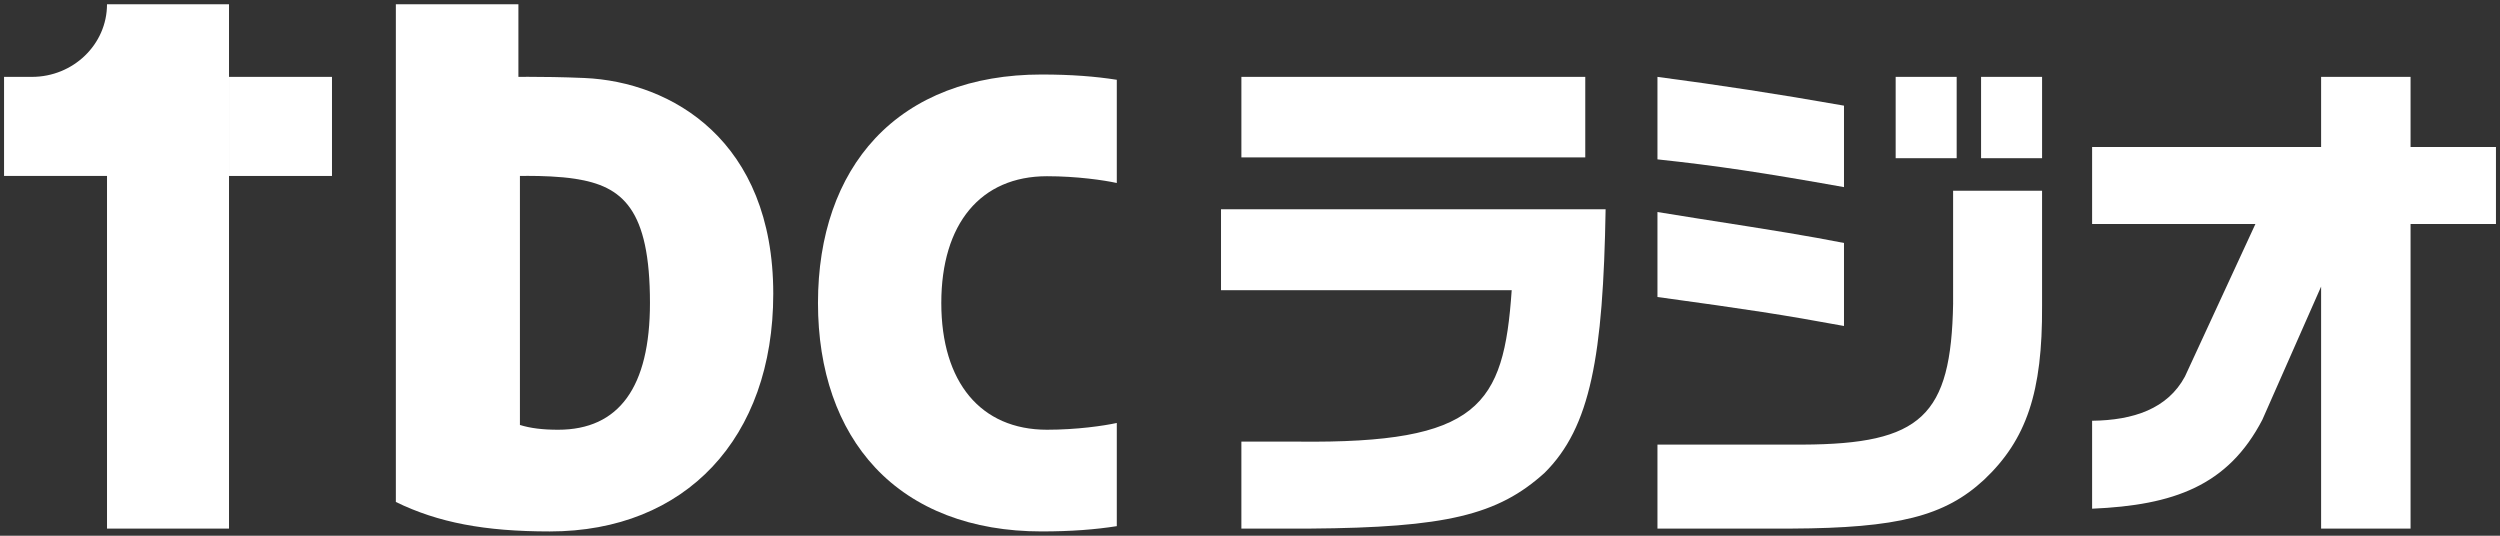
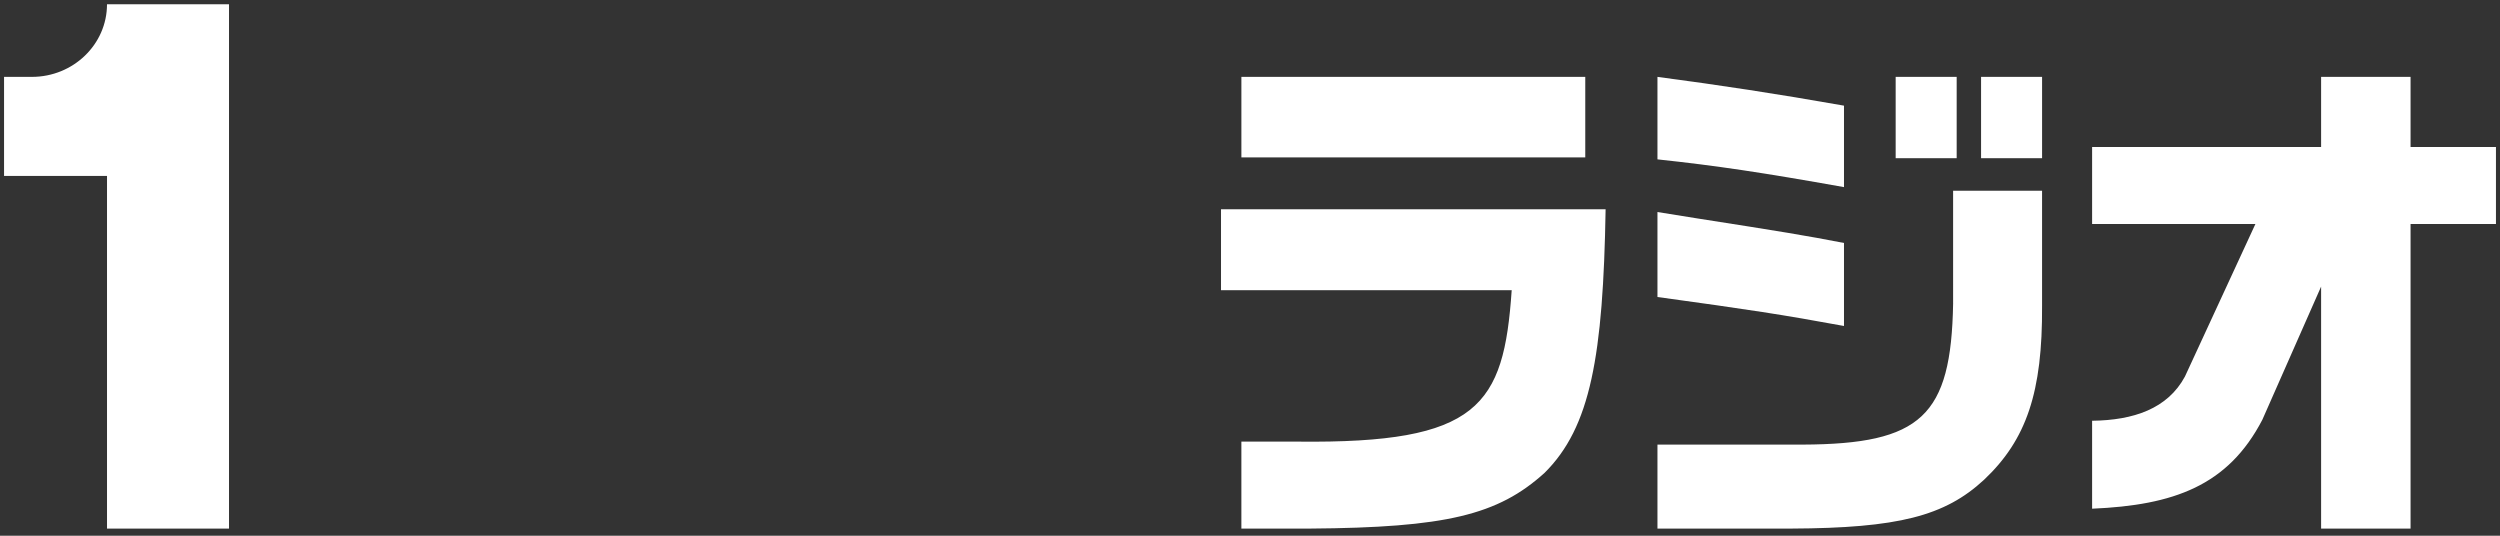
<svg xmlns="http://www.w3.org/2000/svg" version="1.1" x="0px" y="0px" viewBox="0 0 196 42" style="enable-background:new 0 0 196 42;" xml:space="preserve">
  <rect x="0" y="0" width="196" height="42" fill="#333333" stroke="none" />
  <style type="text/css">
	.st0{opacity:0;fill:#FFFFFF;}
	.st1{fill:#FFFFFF;}
</style>
  <g id="guide">
-     <rect class="st0" width="196" height="42" />
-   </g>
+     </g>
  <g id="レイヤー_1のコピー">
    <g>
      <g>
        <path class="st1" d="M8.39,41.441V13.794H0.318V6.027h2.185c3.246,0,5.886-2.553,5.886-5.692l0,0h9.565v41.106H8.39z" />
-         <path class="st1" d="M82.084,13.816c2.35,0,4.466,0.311,5.473,0.531V6.255c-1.666-0.262-3.553-0.413-5.905-0.413     c-5.464,0-9.972,1.731-13.036,5.006c-2.935,3.137-4.486,7.599-4.486,12.905s1.551,9.769,4.486,12.905     c3.064,3.275,7.572,5.006,13.036,5.006c2.352,0,4.239-0.151,5.905-0.413V33.16c-1.007,0.22-3.123,0.531-5.473,0.531     c-5.188,0-8.286-3.715-8.286-9.938S76.895,13.816,82.084,13.816z" />
-         <rect x="17.955" y="6.027" class="st1" width="8.072" height="7.768" />
-         <path class="st1" d="M43.102,41.665c-5.111,0-8.747-0.694-12.067-2.309V0.335h9.608v5.691c0.195-0.002,0.455-0.003,0.77-0.003     c1.054,0,2.674,0.016,4.408,0.092c6.829,0.298,14.803,4.907,14.803,16.916C60.624,34.35,53.746,41.665,43.102,41.665z      M40.762,33.317c0.819,0.255,1.779,0.375,2.993,0.375c4.779,0,7.202-3.344,7.202-9.938c0-7.381-2.149-9.159-5.861-9.735     c-1.219-0.189-2.688-0.229-3.705-0.229c-0.249,0-0.463,0.002-0.629,0.005V33.317z" />
      </g>
      <path class="st1" d="M125.88,16.404c-0.195,11.493-1.169,17.089-4.792,20.674c-3.662,3.312-7.753,4.285-18.389,4.363h-5.375    v-6.818h4.44c14.181,0.156,16.129-2.791,16.753-11.869H95.727v-6.35H125.88z M124.285,6.027v6.311H97.325V6.027H124.285z     M164.021,32.987c3.234-0.039,5.918-0.935,7.278-3.467l5.525-11.958h-12.803v-6.039h17.954V6.027h7.013v5.496h6.695v6.039h-6.695    v23.879h-7.013V22.467l-4.607,10.441c-2.694,5.183-6.958,6.701-13.347,6.974V32.987z M144.569,25.557    c-4.842-0.89-7.392-1.277-14.624-2.272v-6.662l3.154,0.506c6.561,1.024,8.507,1.345,11.47,1.92V25.557z M129.945,6.027v6.467    c4.673,0.501,8.192,1.03,14.624,2.176V8.283C139.168,7.332,135.041,6.706,129.945,6.027z M153.125,23.792    c-0.156,8.844-2.493,11.026-11.805,11.065h-11.375v6.584h10.479c8.376-0.039,12.038-0.974,15.116-3.818    c3.35-3.156,4.597-6.896,4.558-13.636v-9.031h-6.974V23.792z M155.316,6.027v6.378h4.783V6.027H155.316z M148.62,6.027v6.378    h4.783V6.027H148.62z" />
    </g>
    <g>
	</g>
    <g>
	</g>
    <g>
	</g>
    <g>
	</g>
    <g>
	</g>
    <g>
	</g>
  </g>
</svg>